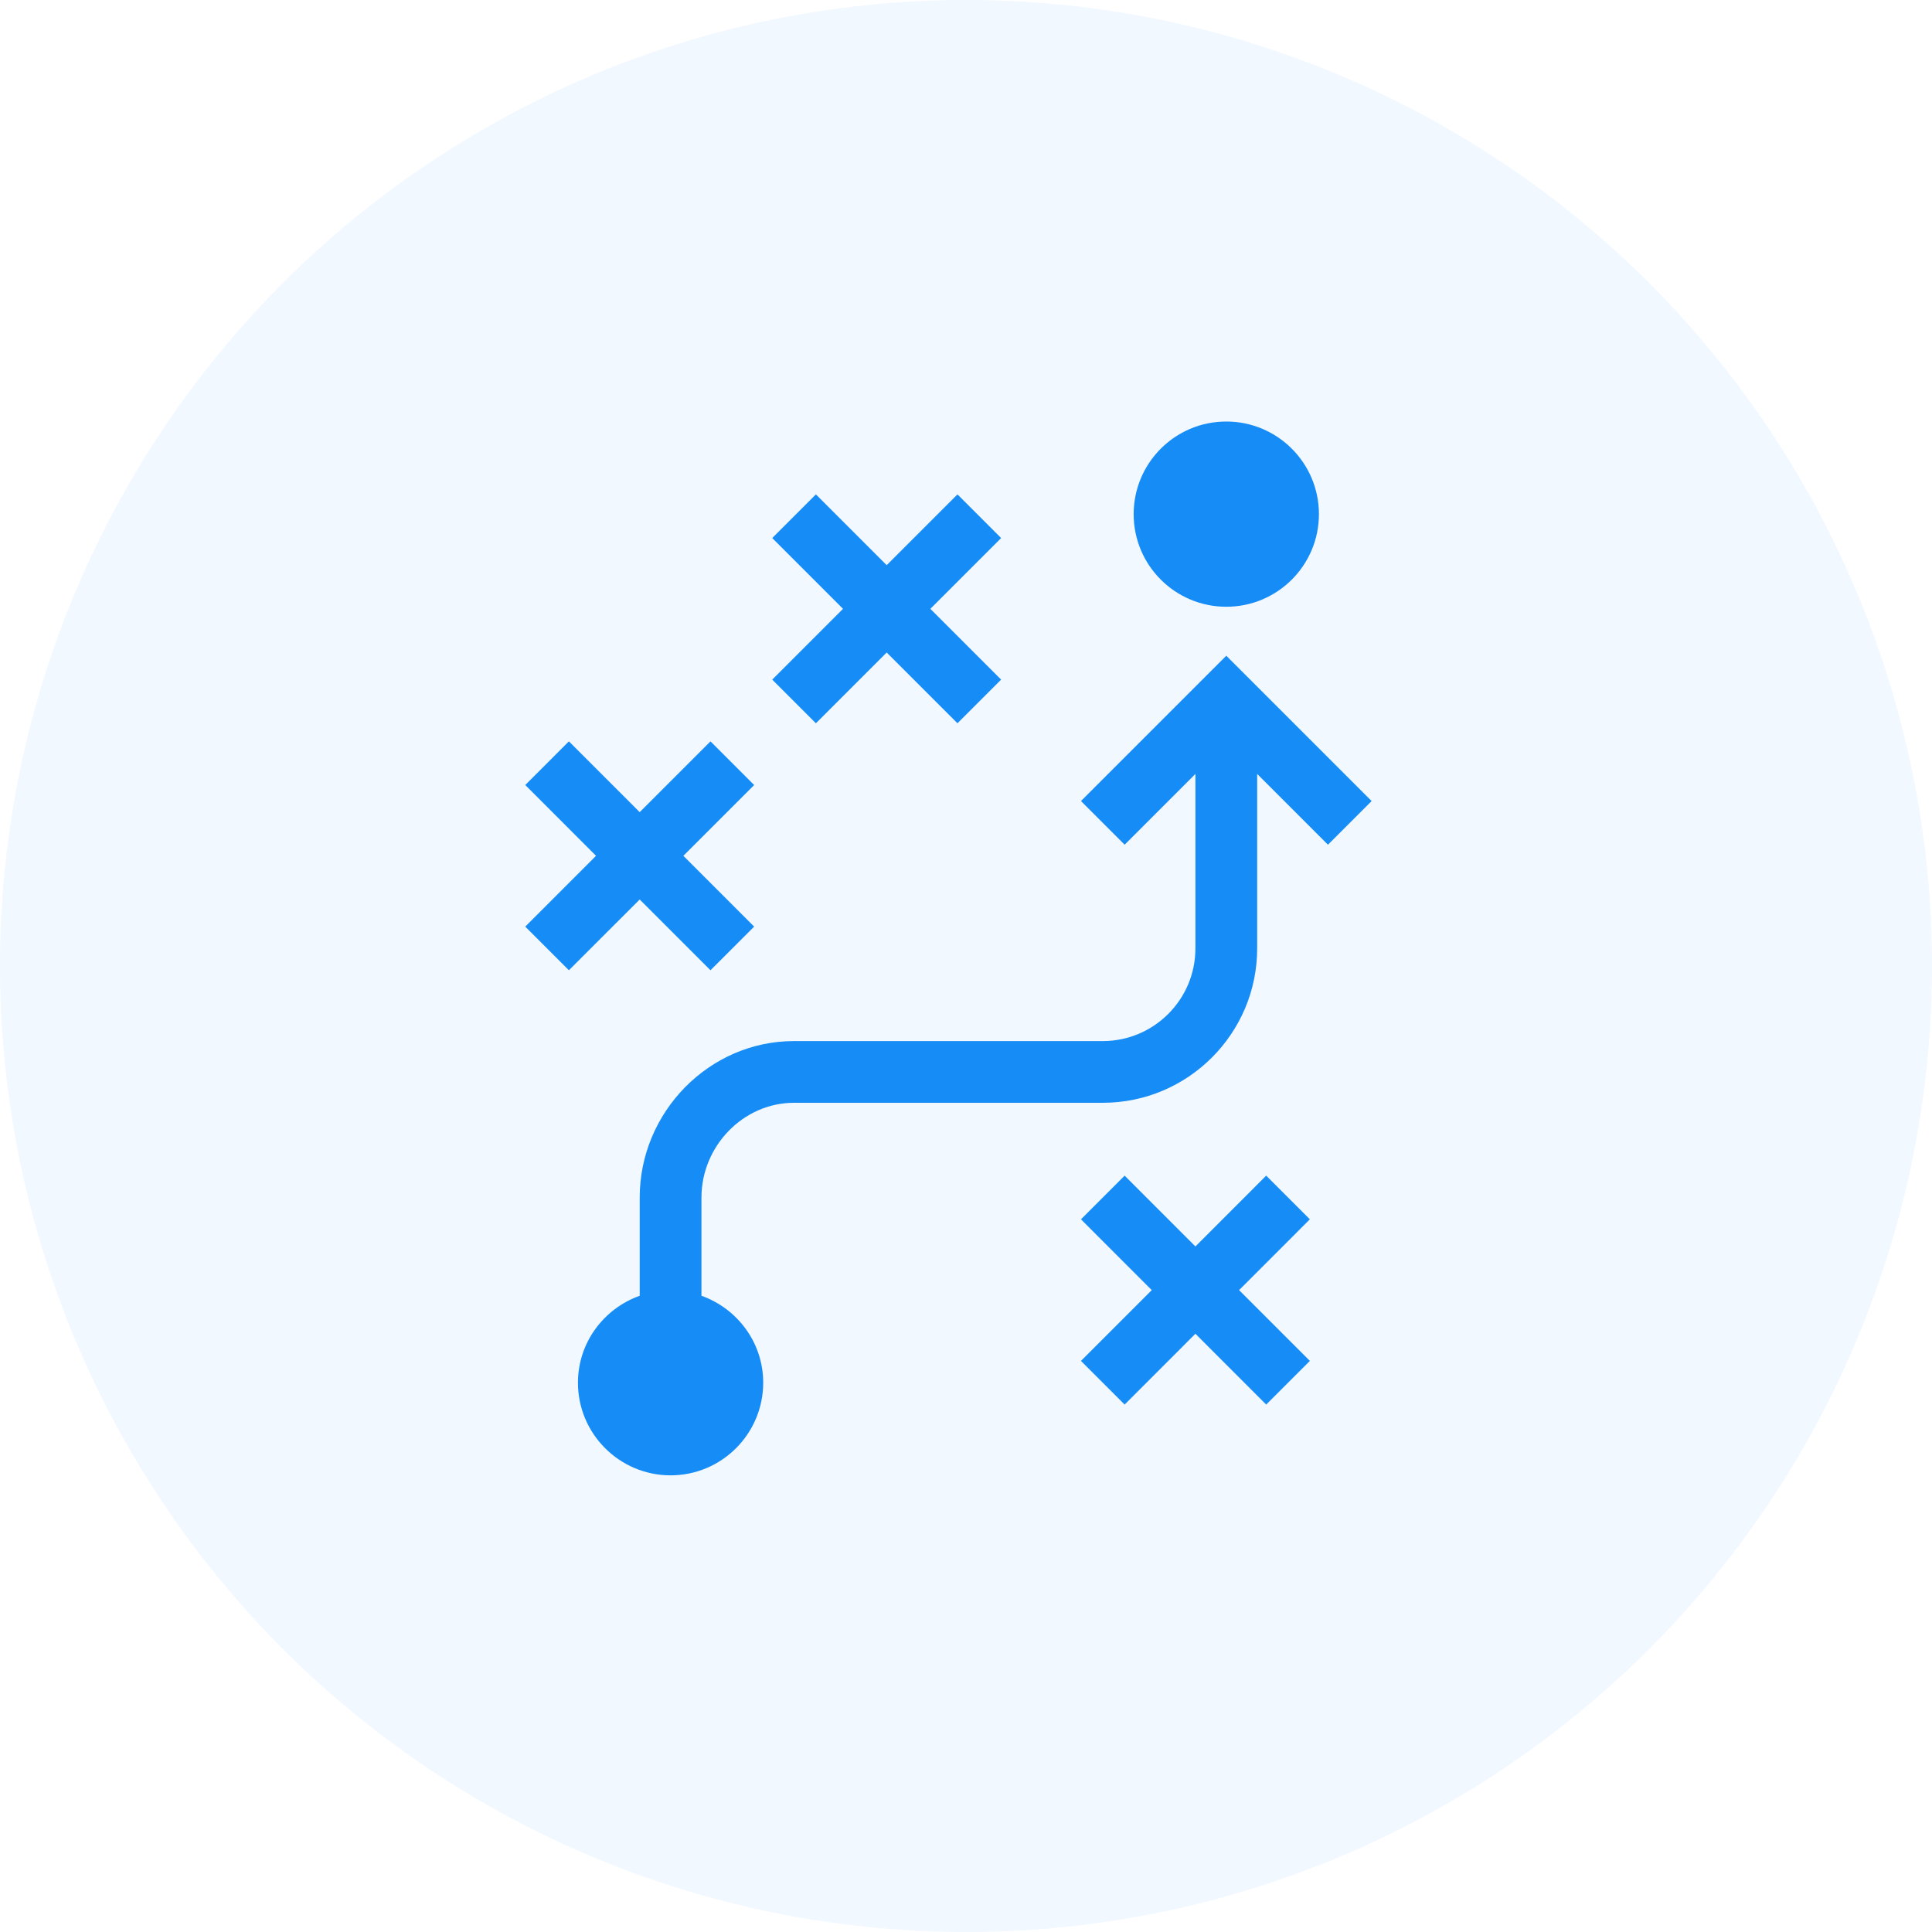
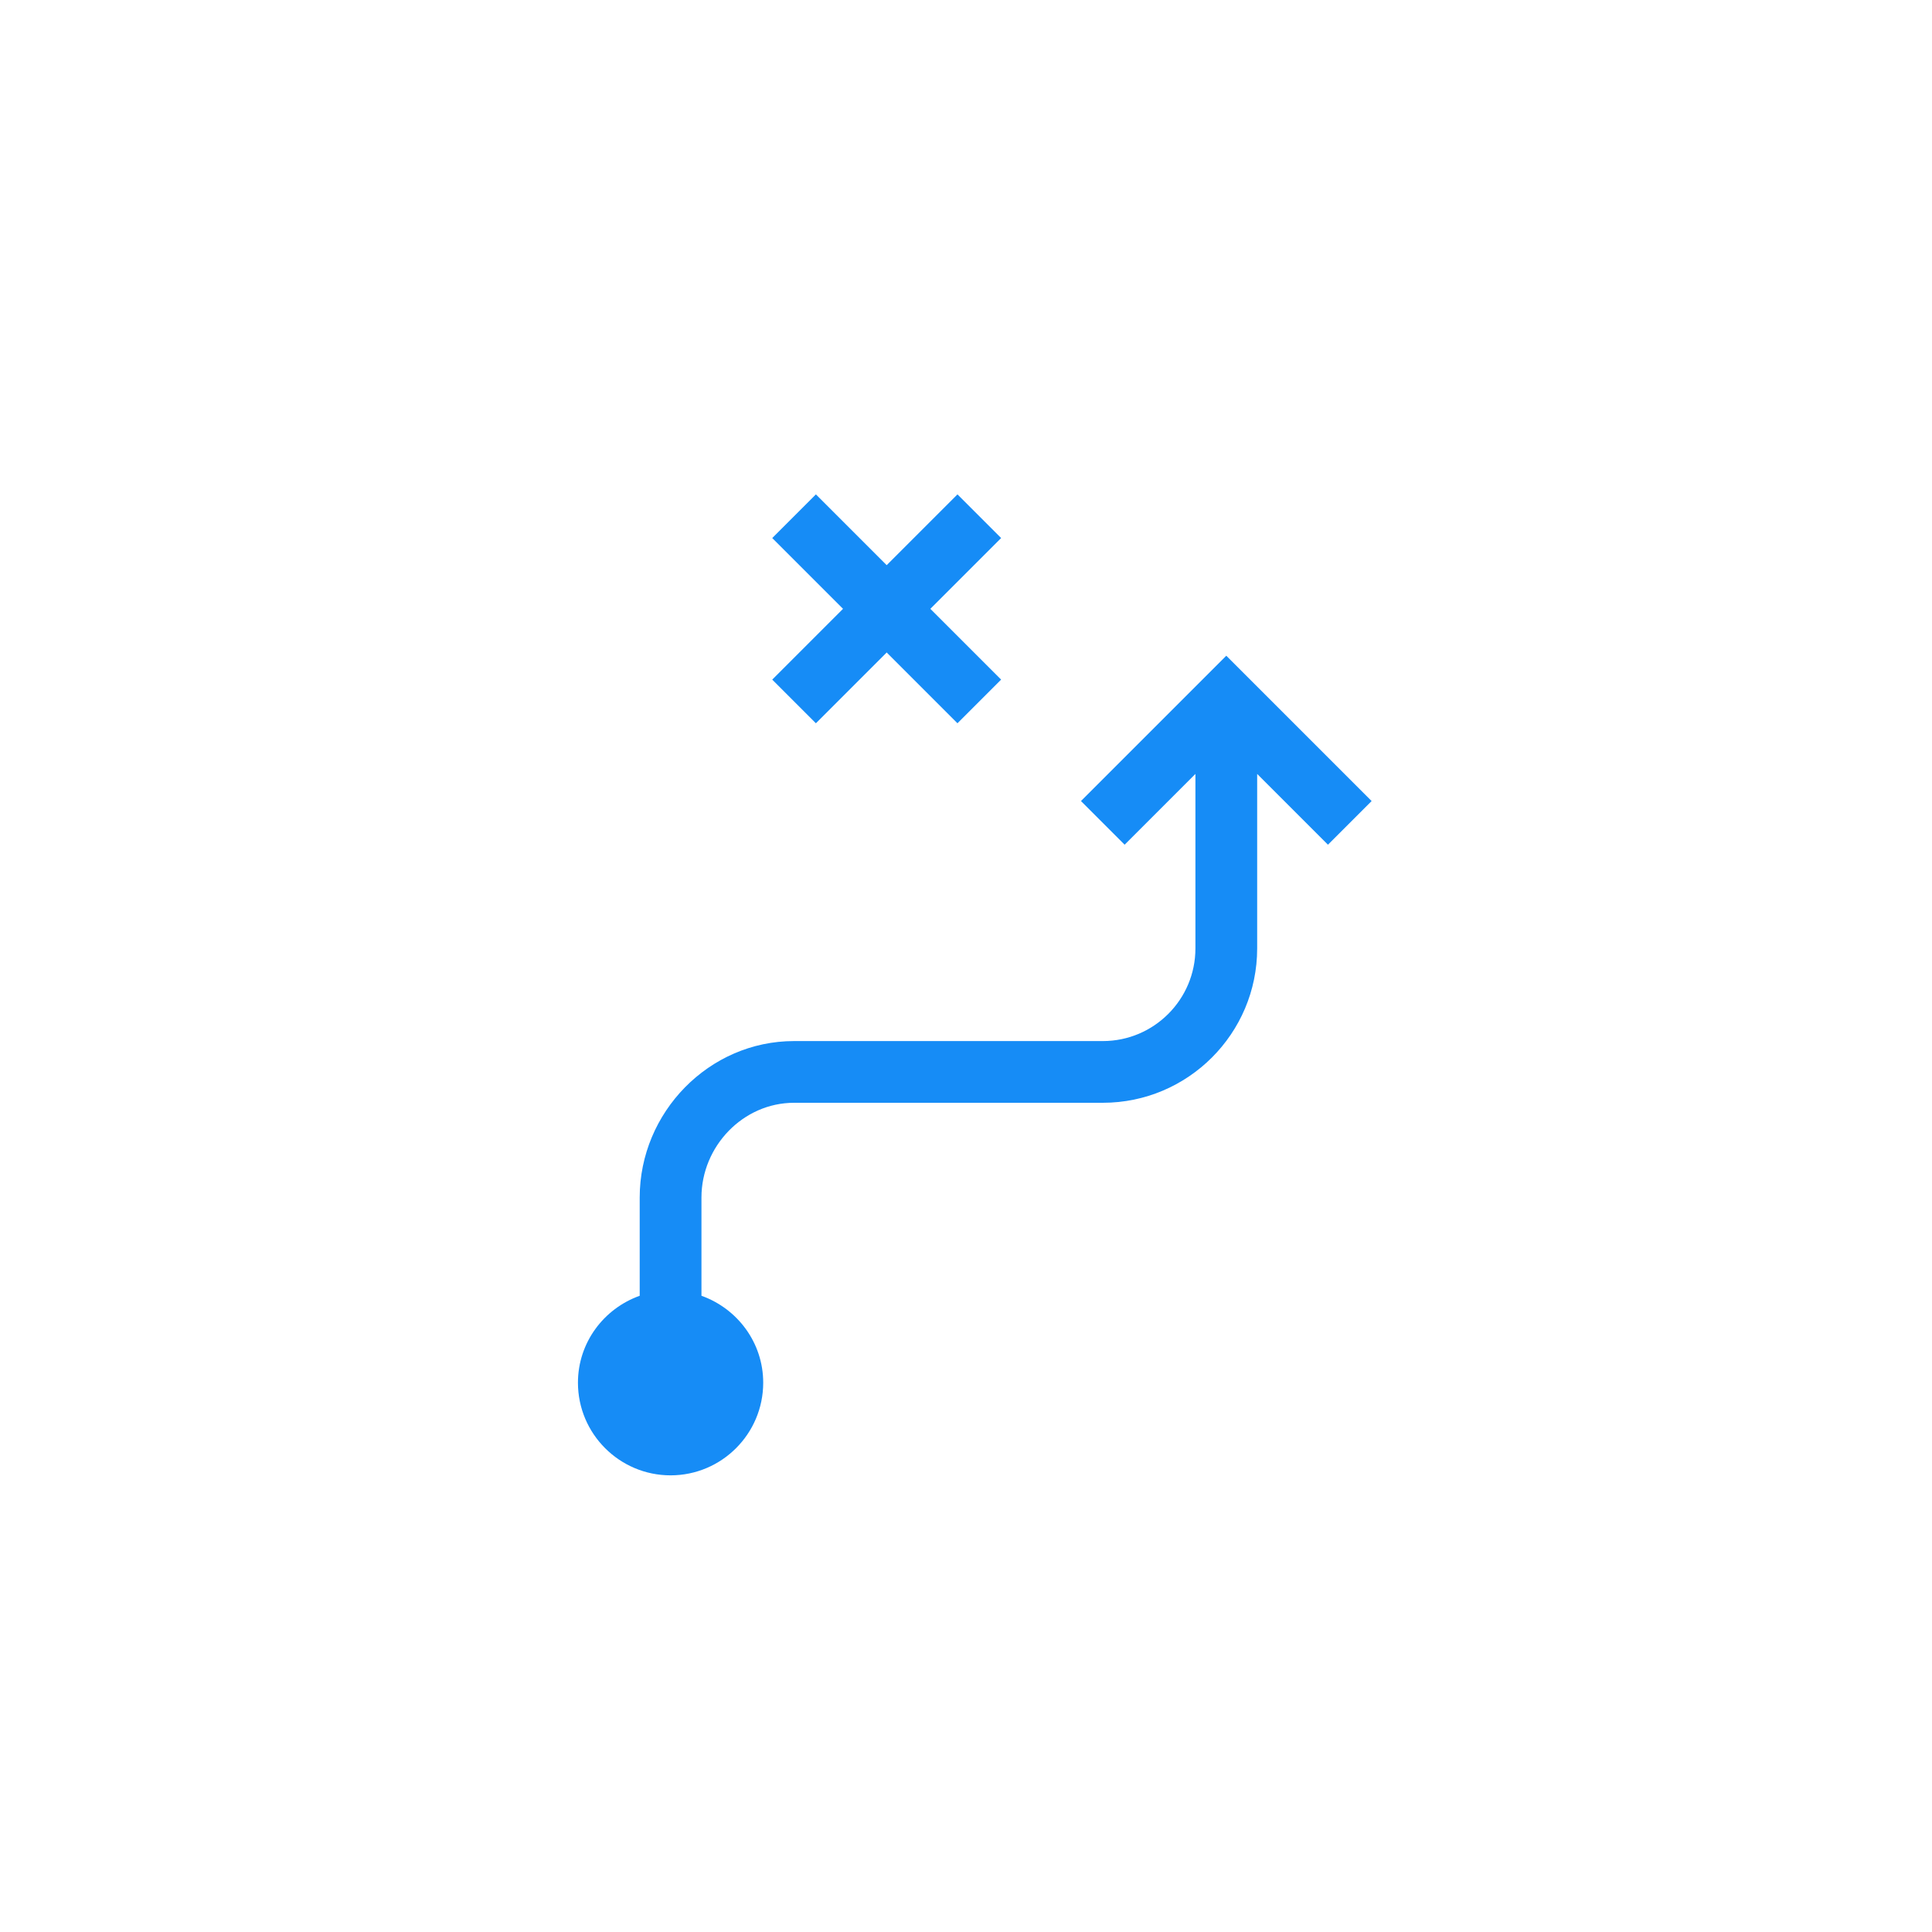
<svg xmlns="http://www.w3.org/2000/svg" width="55" height="55" viewBox="0 0 55 55" fill="none">
-   <circle opacity="0.3" cx="27.5" cy="27.5" r="27.5" fill="#CFE8FF" />
  <path d="M34.91 18.667L30.773 22.804L32.016 24.047L34.031 22.032V27C34.031 28.454 32.849 29.637 31.395 29.637H22.605C20.182 29.637 18.211 31.667 18.211 34.09V36.888C17.19 37.252 16.453 38.219 16.453 39.363C16.453 40.817 17.636 42 19.09 42C20.544 42 21.727 40.817 21.727 39.363C21.727 38.219 20.99 37.252 19.969 36.888V34.09C19.969 32.636 21.151 31.394 22.605 31.394H31.395C33.818 31.394 35.789 29.423 35.789 27V22.032L37.804 24.047L39.047 22.804L34.91 18.667Z" fill="#168CF6" />
-   <path d="M36.046 33.468L34.031 35.484L32.016 33.468L30.773 34.711L32.788 36.727L30.773 38.742L32.016 39.985L34.031 37.969L36.046 39.985L37.289 38.742L35.274 36.727L37.289 34.711L36.046 33.468Z" fill="#168CF6" />
  <path d="M23.227 20.59L25.242 18.575L27.257 20.59L28.5 19.347L26.485 17.332L28.5 15.317L27.257 14.074L25.242 16.089L23.227 14.074L21.984 15.317L23.999 17.332L21.984 19.347L23.227 20.59Z" fill="#168CF6" />
-   <path d="M20.226 27.621L21.469 26.379L19.454 24.363L21.469 22.348L20.226 21.105L18.211 23.12L16.195 21.105L14.953 22.348L16.968 24.363L14.953 26.379L16.195 27.621L18.211 25.606L20.226 27.621Z" fill="#168CF6" />
-   <path d="M34.91 17.273C36.366 17.273 37.547 16.093 37.547 14.637C37.547 13.181 36.366 12 34.91 12C33.454 12 32.273 13.181 32.273 14.637C32.273 16.093 33.454 17.273 34.91 17.273Z" fill="#168CF6" />
</svg>